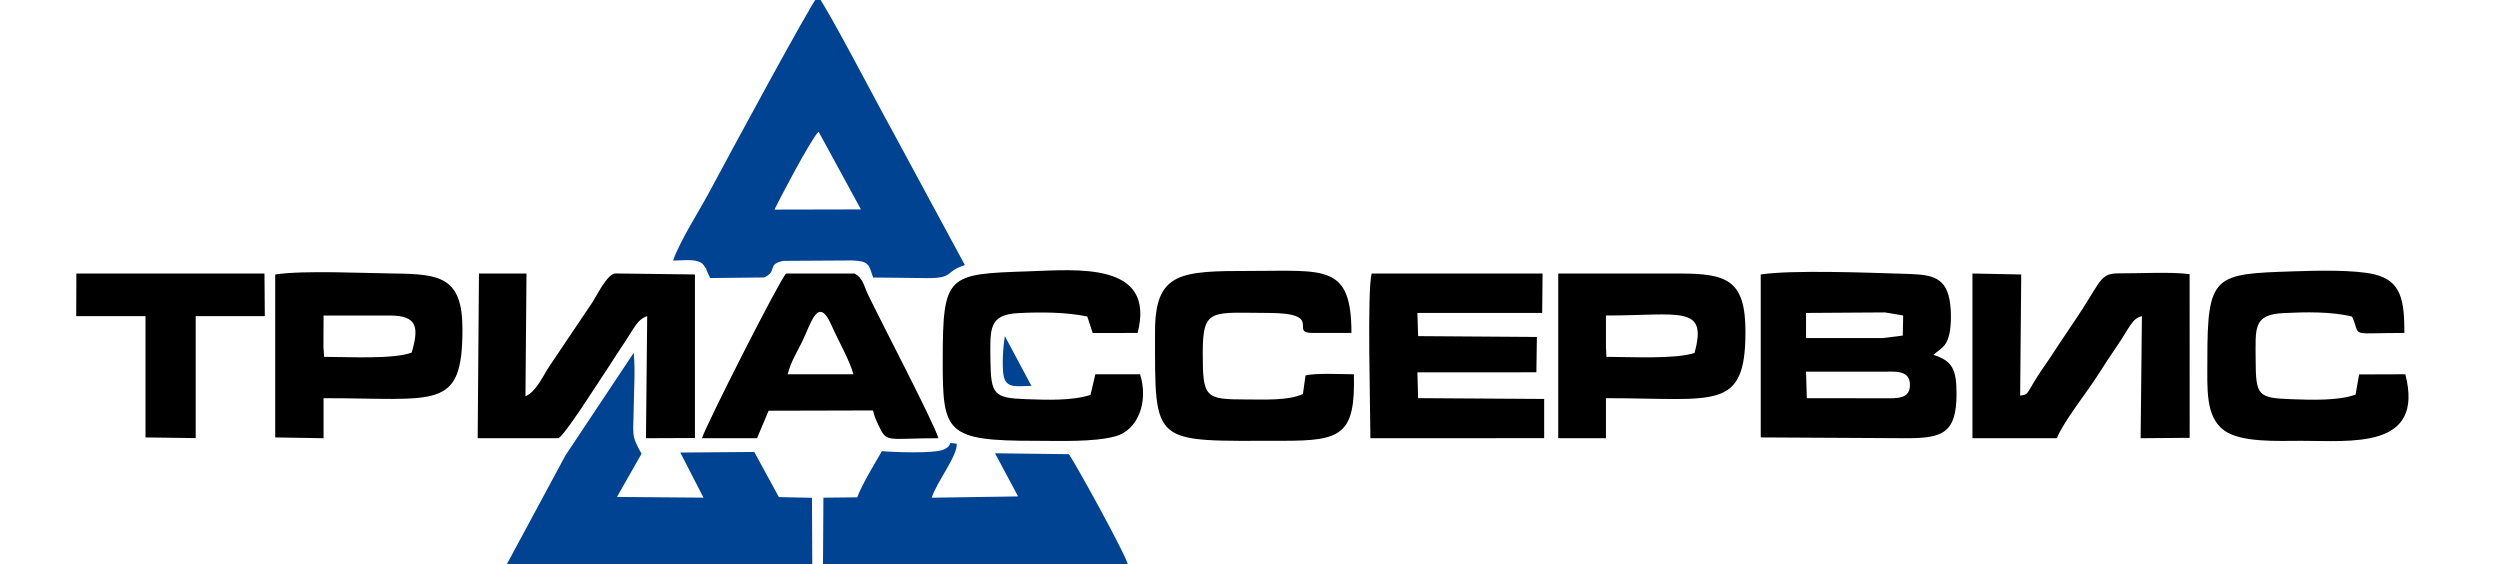
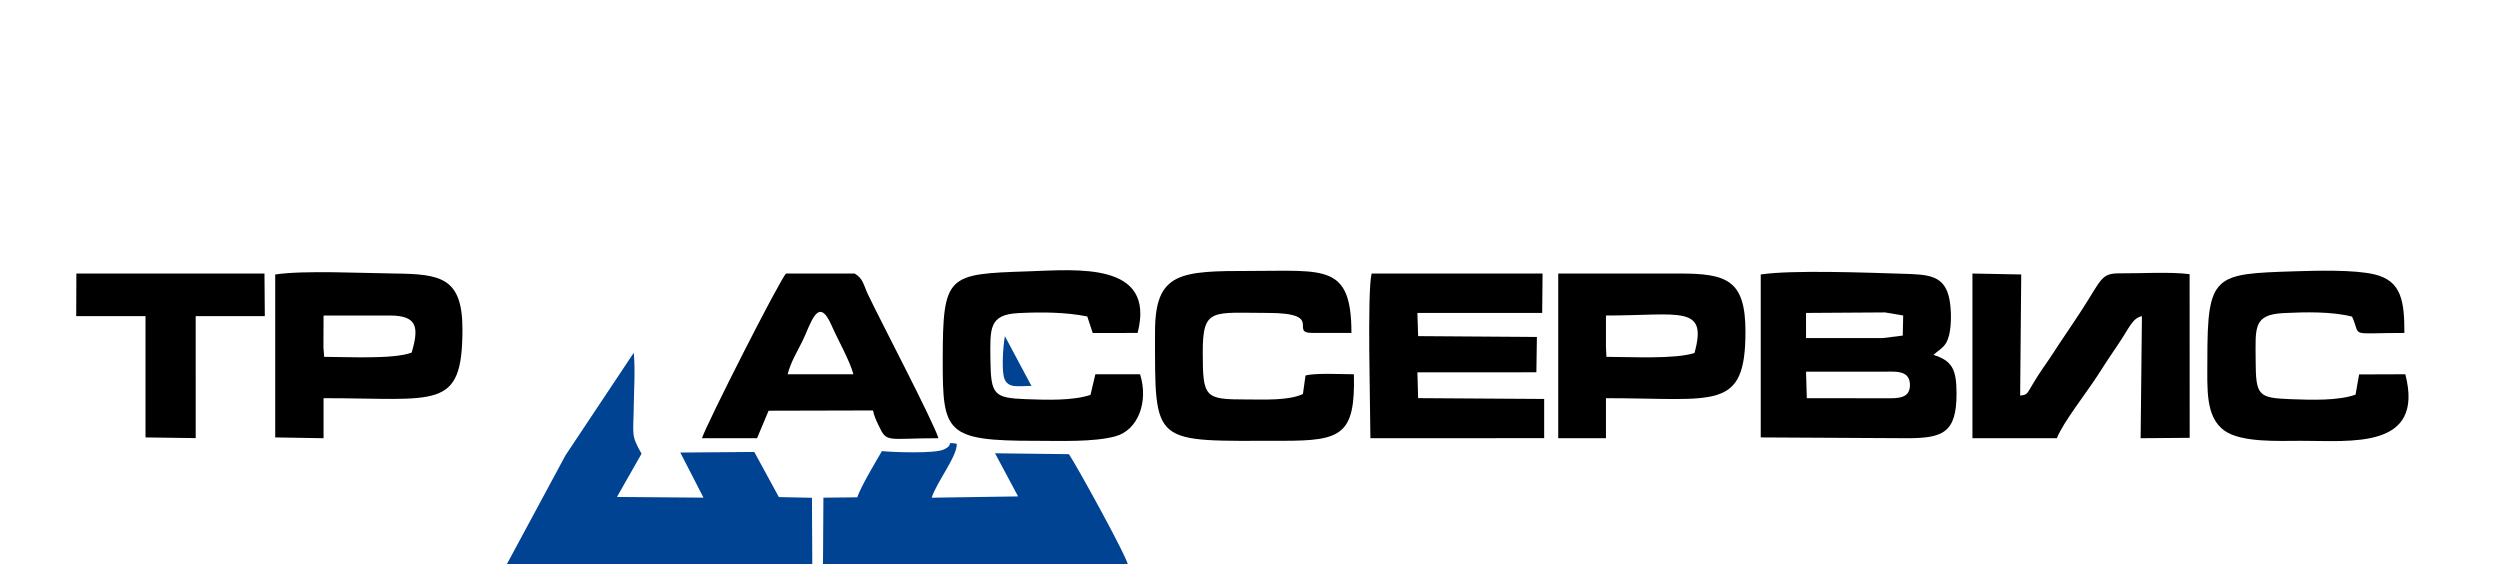
<svg xmlns="http://www.w3.org/2000/svg" width="328" height="74" viewBox="0 0 328 74" fill="none">
  <g clip-path="url(#clip0_200_358)">
-     <path fill-rule="evenodd" clip-rule="evenodd" d="M101.611 27.497C101.984 26.68 106.327 18.329 107.399 17.277L112.954 27.473L101.611 27.497V27.497ZM88.308 34.189C89.284 34.189 90.782 33.985 91.653 34.316C92.185 34.517 92.251 34.668 92.498 35.051C93.033 35.881 92.376 34.804 92.827 35.74L93.059 36.23C93.087 36.288 93.13 36.403 93.183 36.479L100.246 36.402C102.094 35.59 100.548 34.65 102.798 34.226L111.834 34.172C114.05 34.263 113.972 34.723 114.557 36.412C116.855 36.416 119.148 36.468 121.446 36.489C125.294 36.525 123.771 35.699 126.594 34.779L116.999 17.022C115.345 14.075 108.571 1.049 107.31 -0.499C106.556 0.146 95.179 21.235 93.1 25.126C91.72 27.707 89.209 31.594 88.308 34.189Z" fill="#004392" />
    <path fill-rule="evenodd" clip-rule="evenodd" d="M84.17 59.529C82.753 57.034 83.105 57.077 83.148 53.342C83.175 50.997 83.362 48.627 83.147 46.288L74.191 59.742L66.408 74.188L106.573 74.146L106.529 65.309L102.188 65.217L98.963 59.297L89.256 59.373L92.298 65.291L80.946 65.199L84.17 59.529V59.529Z" fill="#004392" />
    <path fill-rule="evenodd" clip-rule="evenodd" d="M115.704 59.187C114.882 60.614 113.005 63.718 112.469 65.248L108.032 65.294L107.976 74.188H148.008C147.964 73.233 141.231 61.033 140.244 59.588L130.549 59.47L133.573 65.129L122.242 65.298C122.869 63.27 125.628 59.822 125.527 58.216C123.815 57.988 125.361 58.235 123.852 58.963C122.644 59.546 117.071 59.324 115.704 59.187V59.187Z" fill="#004392" />
    <path fill-rule="evenodd" clip-rule="evenodd" d="M135.324 50.631L131.84 44.103C131.601 45.465 131.444 48.056 131.673 49.291C132.004 51.07 133.56 50.628 135.324 50.631Z" fill="#004392" />
    <path fill-rule="evenodd" clip-rule="evenodd" d="M237.053 52.24L236.952 48.767H246.975C248.508 48.767 250.448 48.496 250.576 50.311C250.719 52.361 248.934 52.26 247.323 52.253C243.898 52.236 240.476 52.24 237.053 52.24V52.24ZM236.951 41.057L247.315 40.99L249.698 41.394L249.642 44.028L246.984 44.358H236.952L236.951 41.057V41.057ZM231.009 57.389L250.195 57.494C254.906 57.494 256.698 56.782 256.698 51.647C256.698 48.364 256.077 47.334 253.671 46.561C254.624 45.693 255.351 45.539 255.733 43.922C256.041 42.616 256.025 40.65 255.776 39.319C255.163 36.032 252.947 36.018 249.555 35.914C245.044 35.776 235.077 35.391 231.009 36.01V57.389Z" fill="black" />
    <path fill-rule="evenodd" clip-rule="evenodd" d="M265.045 51.901L265.185 36.01L258.784 35.886V57.494L269.861 57.49C270.69 55.394 273.721 51.569 275.215 49.25C276.095 47.883 276.916 46.604 277.852 45.25C279.348 43.081 279.722 41.755 281.02 41.478L280.85 57.494L287.285 57.443L287.276 35.968C284.716 35.643 280.764 35.881 278.104 35.863C275.665 35.848 275.76 36.603 273.153 40.636C271.839 42.671 270.537 44.523 269.315 46.416C268.619 47.496 267.998 48.314 267.318 49.388C265.77 51.831 266.157 51.75 265.045 51.901V51.901Z" fill="black" />
-     <path fill-rule="evenodd" clip-rule="evenodd" d="M62.671 57.494H73.275C74.316 56.775 78.022 50.869 78.948 49.505C79.94 48.044 80.715 46.748 81.708 45.288C83.09 43.257 83.62 41.853 84.912 41.478L84.751 57.494L91.177 57.467V36.009L80.66 35.877C79.567 36.106 78.293 38.811 77.692 39.711L72.096 48.026C71.29 49.217 70.343 51.425 68.94 51.988L69.076 35.886L62.84 35.885L62.671 57.494V57.494Z" fill="black" />
    <path fill-rule="evenodd" clip-rule="evenodd" d="M179.798 57.494L202.595 57.485V52.343L186.058 52.235L185.963 48.852L201.573 48.845L201.64 44.209L186.058 44.099L185.962 41.057H202.335L202.385 35.885H179.956C179.354 38.349 179.795 53.722 179.798 57.494V57.494Z" fill="black" />
    <path fill-rule="evenodd" clip-rule="evenodd" d="M315.578 49.103L309.514 49.124L309.048 51.775C306.796 52.588 303.294 52.473 300.599 52.374C296.248 52.214 295.96 51.931 295.942 47.242C295.925 42.969 295.597 41.276 299.626 41.075C302.437 40.935 305.956 40.861 308.592 41.542C309.859 44.29 307.881 43.682 315.457 43.682C315.45 39.603 315.128 36.879 311.579 36.01C308.925 35.36 303.86 35.505 300.927 35.599C290.501 35.941 289.592 35.976 289.606 47.24C289.61 50.943 289.314 54.691 291.838 56.494C294.072 58.089 298.893 57.838 301.89 57.834C308.403 57.825 318.147 59.013 315.578 49.103Z" fill="black" />
    <path fill-rule="evenodd" clip-rule="evenodd" d="M151.54 43.512C151.541 58.669 151.02 57.833 168.317 57.833C175.951 57.832 177.837 57.102 177.63 49.105C176.125 49.105 172.537 48.908 171.283 49.268L170.943 51.696C169.033 52.583 165.874 52.407 163.501 52.409C158.044 52.41 157.805 52.175 157.801 46.224C157.798 40.325 159.027 41.053 166.391 41.057C173.85 41.062 169.073 43.682 172.171 43.681H177.308C177.309 34.628 173.807 35.547 164.143 35.547C154.902 35.547 151.54 35.656 151.54 43.512V43.512Z" fill="black" />
    <path fill-rule="evenodd" clip-rule="evenodd" d="M149.576 49.103H143.712L143.071 51.815C140.665 52.589 137.38 52.471 134.593 52.37C130.403 52.218 129.996 51.778 129.945 47.243C129.898 43.107 129.712 41.278 133.623 41.079C136.613 40.925 139.848 40.951 142.651 41.52L143.366 43.691L149.254 43.683C151.681 34.278 141.203 35.392 134.924 35.599C124.283 35.953 123.695 35.978 123.686 47.24C123.678 56.755 124.026 57.847 135.888 57.834C139.006 57.832 143.468 58.024 146.327 57.248C149.331 56.434 150.708 52.69 149.576 49.103V49.103Z" fill="black" />
    <path fill-rule="evenodd" clip-rule="evenodd" d="M54.008 46.264C51.606 47.162 45.592 46.818 42.529 46.818L42.435 45.547L42.451 41.395H51.12C54.719 41.396 55.013 42.873 54.008 46.264ZM36.108 57.389L42.451 57.494V52.241C57.384 52.241 60.675 53.936 60.673 43.174C60.672 36.39 57.784 35.954 51.763 35.886C47.697 35.84 39.772 35.443 36.108 36.013V57.389V57.389Z" fill="black" />
    <path fill-rule="evenodd" clip-rule="evenodd" d="M210.701 41.395C220.397 41.395 224.081 39.943 222.319 46.307C219.8 47.15 213.927 46.818 210.763 46.818L210.701 45.546V41.395ZM204.441 57.495L210.701 57.494V52.241C225.098 52.241 229.004 54.013 229.004 43.512C229.004 36.728 226.567 35.886 220.334 35.886H204.441V57.495V57.495Z" fill="black" />
    <path fill-rule="evenodd" clip-rule="evenodd" d="M103.339 49.103C103.78 47.419 104.535 46.266 105.277 44.755C106.371 42.528 107.324 38.658 109.081 42.649C109.966 44.661 111.542 47.419 111.964 49.103H103.339ZM92.099 57.493L99.325 57.489L100.84 53.886L114.536 53.851C114.718 54.619 114.869 54.97 115.256 55.788C116.387 58.176 116.25 57.494 123.124 57.494C122.443 55.278 115.529 42.103 113.875 38.628C113.307 37.435 113.254 36.525 112.128 35.886H103.137C102.321 36.639 92.634 55.756 92.099 57.493V57.493Z" fill="black" />
    <path fill-rule="evenodd" clip-rule="evenodd" d="M10 41.478H19.09V57.389L25.675 57.48L25.674 41.477L34.744 41.479L34.699 35.883L35.065 35.885H10.021L10 41.478Z" fill="black" />
  </g>
  <defs>
    <clipPath id="clip0_200_358">
      <rect width="328" height="74" fill="white" />
    </clipPath>
  </defs>
</svg>